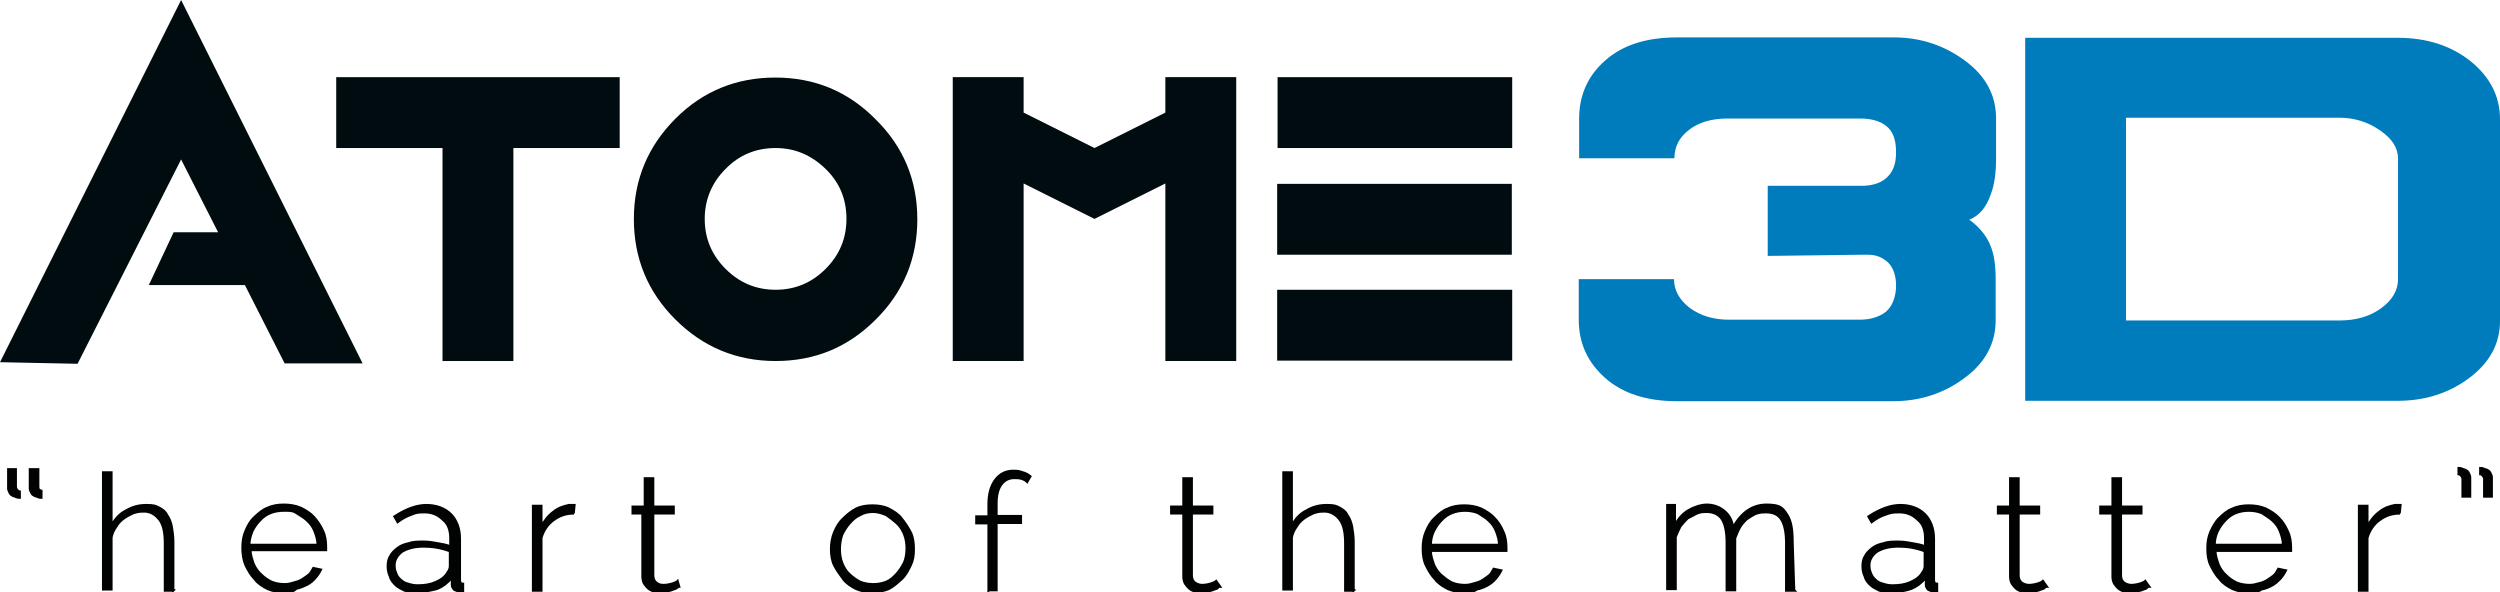
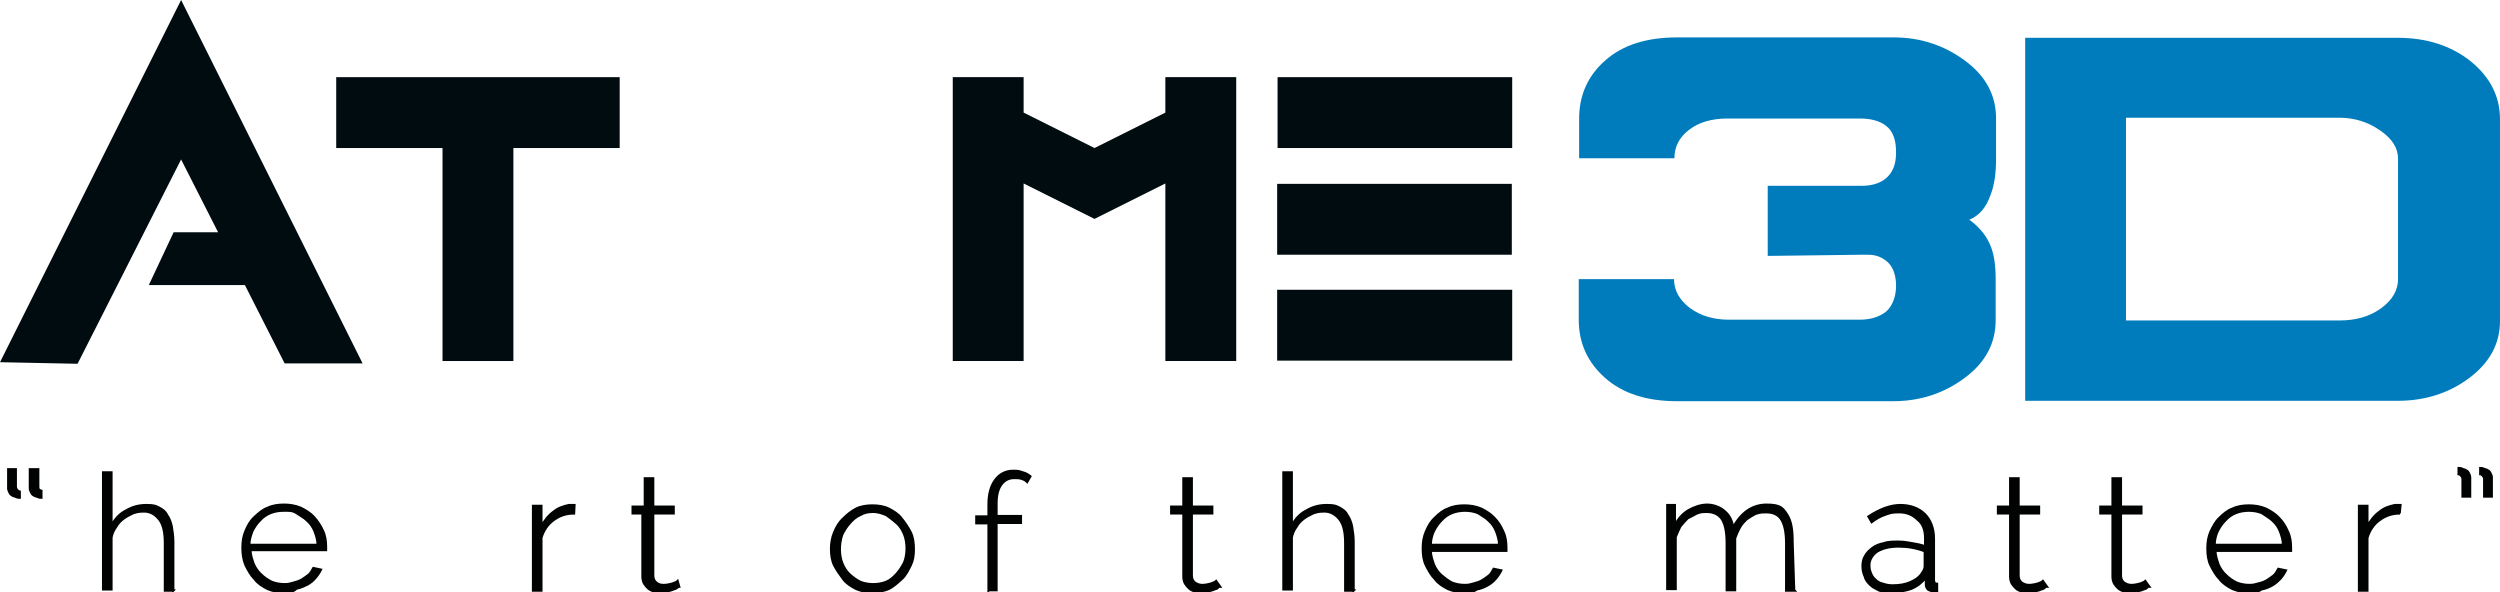
<svg xmlns="http://www.w3.org/2000/svg" id="Calque_1" data-name="Calque 1" version="1.1" viewBox="0 0 635 150.4">
  <defs>
    <style>
      .cls-1 {
        stroke: #010202;
        stroke-linecap: square;
        stroke-miterlimit: 10;
        stroke-width: .6px;
      }

      .cls-1, .cls-2 {
        fill: #010202;
      }

      .cls-2, .cls-3, .cls-4 {
        stroke-width: 0px;
      }

      .cls-3 {
        fill: #000c0f;
        fill-rule: evenodd;
      }

      .cls-4 {
        fill: #007cbd;
      }
    </style>
  </defs>
  <g>
    <path class="cls-4" d="M507,40.2v-10.1c0-5.9-2.6-10.8-7.9-14.7-5.3-3.9-11.3-5.9-18.1-5.9h-55c-7.7,0-13.8,1.9-18.2,5.8-4.4,3.8-6.7,8.8-6.7,14.8v10.1h24.2c0-2.9,1.2-5.3,3.7-7.2,2.4-1.9,5.7-2.9,9.8-2.9h33.6c2.8,0,5.1.6,6.7,1.9,1.7,1.3,2.5,3.5,2.5,6.7s-.9,5.2-2.7,6.7c-1.5,1.2-3.5,1.8-6.2,1.8h-23.7v17.8l24-.3h1.5c2.1,0,3.7.7,5.1,2,1.3,1.3,2,3.3,2,5.9s-.9,5.2-2.6,6.6c-1.7,1.3-3.9,2-6.7,2h-33.1c-4,0-7.3-1-10-3-2.6-2-4-4.4-4-7.3h-24.2v10.3c0,5.9,2.2,10.8,6.7,14.8,4.4,3.9,10.5,5.9,18.2,5.9h55c6.8,0,12.9-2,18.1-5.9,5.3-3.9,7.9-8.8,7.9-14.7v-10.4c0-3.4-.4-6.2-1.2-8.2-1-2.7-2.9-5-5.5-6.9,2.5-1,4.3-3.1,5.4-6.3,1-2.5,1.4-5.6,1.4-9.3h0ZM609.1,40.3v30.6c0,2.8-1.4,5.3-4.3,7.4-2.9,2.1-6.4,3.1-10.6,3.1h-54.2V29.9h54.2c3.8,0,7.3,1.1,10.3,3.2,3.1,2.1,4.6,4.5,4.6,7.2h0ZM635,40.5v-10.2c0-5.8-2.5-10.7-7.4-14.7-5-4-11.2-6-18.6-6h-94.6v92.2h94.7c6.8,0,12.9-1.9,18.1-5.8,5.2-3.9,7.8-8.7,7.8-14.5v-41h0Z" />
    <polygon class="cls-3" points="46 40.5 55.4 59 44.1 59 37.8 72.4 62.2 72.4 72.3 92.3 92.1 92.3 46 0 0 92 19.7 92.4 46 40.5" />
    <polygon class="cls-3" points="85.4 37.6 112.4 37.6 112.4 91.7 130.4 91.7 130.4 37.6 157.4 37.6 157.4 19.6 85.4 19.6 85.4 37.6" />
-     <path class="cls-3" d="M171.6,30.1c-7,7-10.6,15.5-10.6,25.5s3.5,18.5,10.5,25.5,15.5,10.6,25.5,10.6,18.4-3.5,25.4-10.5c7.1-7,10.6-15.6,10.6-25.5s-3.5-18.4-10.6-25.4c-7-7.1-15.5-10.6-25.5-10.6-9.8,0-18.3,3.4-25.3,10.4h0ZM179,55.6c0-4.9,1.8-9.2,5.3-12.7,3.5-3.6,7.8-5.3,12.7-5.3s9.1,1.8,12.7,5.3c3.6,3.5,5.3,7.7,5.3,12.7s-1.8,9.2-5.3,12.7-7.7,5.3-12.7,5.3-9.2-1.8-12.7-5.3c-3.5-3.5-5.3-7.7-5.3-12.7h0Z" />
    <polygon class="cls-3" points="242 19.6 242 91.7 260 91.7 260 46.6 278 55.6 296 46.6 296 91.7 314 91.7 314 19.6 296 19.6 296 28.6 278 37.6 260 28.6 260 19.6 242 19.6" />
    <path class="cls-3" d="M384.1,73.6h-59.7v18h59.7v-18h0ZM384.1,19.6h-59.6v18h59.6v-18h0ZM384,46.7h-59.6v18h59.6v-18h0Z" />
  </g>
  <g>
    <path class="cls-2" d="M5.2,126.7c-.4,0-.8,0-1.2-.2s-.8-.2-1-.4c-.4-.2-.6-.4-.8-.8s-.4-.8-.4-1.2v-5.2h2.5v4.7c0,.4.2.6.4.8.2.2.4.2.6.2v2.1h0ZM10.7,126.7c-.4,0-.8,0-1.2-.2s-.8-.2-1-.4c-.4-.2-.6-.4-.8-.8s-.4-.8-.4-1.2v-5.2h2.7v4.7c0,.2,0,.6.2.6.2.2.4.2.6.2v2.3h0ZM624.3,118.6c.4,0,.8,0,1.2.2s.8.2,1,.4c.4.2.6.4.8.8s.4.8.4,1.2v5.2h-2.5v-4.7c0-.4-.2-.6-.4-.8-.2-.2-.4-.2-.6-.2v-2.1h0ZM629.8,118.6c.4,0,.8,0,1.2.2s.8.2,1,.4c.4.2.6.4.8.8s.4.8.4,1.2v5.2h-2.5v-4.7c0-.4-.2-.6-.4-.8-.2-.2-.4-.2-.6-.2v-2.1h0Z" />
    <path class="cls-1" d="M44,150h-2.1v-12c0-2.7-.4-4.7-1.4-6s-2.3-2.1-3.9-2.1-1.9.2-2.7.4c-.8.4-1.7.8-2.5,1.4s-1.4,1.2-1.9,2.1c-.6.8-1,1.7-1.2,2.7v13.2h-2.1v-29.7h2.1v13.6c.8-1.7,2.1-3.1,3.7-3.9,1.7-1,3.3-1.4,5.2-1.4s2.3.2,3.1.6,1.7,1,2.1,1.9c.6.8,1,1.9,1.2,2.9.2,1.2.4,2.5.4,3.9v12.4h0Z" />
    <path class="cls-1" d="M72.3,150.4c-1.4,0-2.9-.2-4.3-.8-1.2-.6-2.5-1.4-3.3-2.5-1-1-1.7-2.3-2.3-3.5-.6-1.4-.8-2.9-.8-4.5s.2-2.9.8-4.3,1.2-2.5,2.3-3.5,2.1-1.9,3.3-2.3c1.2-.6,2.7-.8,4.1-.8s2.9.2,4.3.8c1.2.6,2.5,1.4,3.3,2.3s1.7,2.1,2.3,3.5c.6,1.2.8,2.7.8,4.1v.8h-19.2c0,1.2.4,2.3.8,3.5.4,1,1.2,2.1,1.9,2.7.8.8,1.7,1.4,2.7,1.9,1,.4,2.1.6,3.3.6s1.4-.2,2.3-.4c.8-.2,1.4-.4,2.1-.8.6-.4,1.2-.8,1.7-1.2s.8-1,1.2-1.7l1.9.4c-.4.8-.8,1.4-1.4,2.1s-1.2,1.2-2.1,1.7c-.8.4-1.7.8-2.7,1-.8.8-1.9,1-2.9,1ZM80.7,138.4c0-1.2-.4-2.5-.8-3.5s-1-1.9-1.9-2.7c-.8-.8-1.7-1.2-2.7-1.9s-2.1-.6-3.3-.6-2.3.2-3.3.6-1.9,1-2.7,1.9c-.8.8-1.4,1.7-1.9,2.7-.4,1-.8,2.3-.8,3.5h17.3Z" />
-     <path class="cls-1" d="M105.7,150.4c-1,0-1.9-.2-2.9-.4-.8-.4-1.7-.8-2.3-1.4-.6-.6-1.2-1.2-1.4-2.1-.4-.8-.6-1.7-.6-2.7s.2-1.9.6-2.5c.4-.8,1-1.4,1.9-2.1s1.9-1,2.9-1.2c1-.4,2.3-.4,3.7-.4s2.3.2,3.5.4c1.2.2,2.3.4,3.3.8v-2.1c0-2.1-.6-3.7-1.9-4.7-1.2-1.2-2.7-1.9-4.7-1.9s-2.3.2-3.3.6c-1.2.4-2.3,1-3.5,1.9l-.8-1.4c2.9-1.9,5.6-2.9,8.1-2.9s4.7.8,6.2,2.3c1.4,1.4,2.3,3.5,2.3,6.2v10.5c0,.6.2,1,.8,1v1.9h-.8c-.4,0-1-.2-1.4-.4-.4-.4-.6-.8-.6-1.2v-1.9c-1,1.2-2.3,2.3-3.9,2.9-1.7.4-3.3.8-5,.8ZM106.1,148.7c1.7,0,3.1-.2,4.5-.8s2.5-1.4,3.1-2.5c.4-.6.6-1,.6-1.7v-3.7c-2.1-.8-4.3-1.2-6.6-1.2s-3.9.4-5.4,1.2c-1.2.8-2.1,2.1-2.1,3.5s.2,1.4.4,2.1c.2.6.6,1.2,1.2,1.7s1,.8,1.9,1c.6.2,1.4.4,2.3.4Z" />
-     <path class="cls-1" d="M145.8,130.4c-2.1,0-3.7.6-5.2,1.7-1.4,1-2.5,2.5-3.1,4.5v13.4h-2.1v-21.5h2.1v5.2c.8-1.4,1.7-2.7,3.1-3.7,1.2-1,2.5-1.4,3.9-1.7h1.4l-.2,2.1h0Z" />
+     <path class="cls-1" d="M145.8,130.4c-2.1,0-3.7.6-5.2,1.7-1.4,1-2.5,2.5-3.1,4.5v13.4h-2.1v-21.5h2.1v5.2c.8-1.4,1.7-2.7,3.1-3.7,1.2-1,2.5-1.4,3.9-1.7h1.4h0Z" />
    <path class="cls-1" d="M172.4,149c-.2,0-.2.2-.6.4-.2.2-.6.2-1,.4s-.8.2-1.4.4c-.4.2-1,.2-1.7.2s-1.2,0-1.7-.2c-.4-.2-1-.4-1.4-.8s-.6-.6-1-1.2c-.2-.4-.4-1-.4-1.7v-16.1h-2.5v-1.7h3.1v-7.2h2.1v7.2h5.2v1.7h-5.2v15.7c0,.8.2,1.4.8,1.9s1.2.6,1.9.6,1.7-.2,2.3-.4,1-.4,1.2-.6l.4,1.4Z" />
    <path class="cls-1" d="M221.8,150.4c-1.4,0-2.9-.2-4.3-.8-1.2-.6-2.5-1.4-3.3-2.5s-1.7-2.3-2.3-3.5c-.6-1.2-.8-2.7-.8-4.1s.2-2.9.8-4.3,1.2-2.5,2.3-3.5c1-1,2.1-1.9,3.3-2.5s2.7-.8,4.1-.8,2.9.2,4.1.8c1.2.6,2.5,1.4,3.3,2.5.8,1,1.7,2.3,2.3,3.5s.8,2.7.8,4.3-.2,2.9-.8,4.1-1.2,2.5-2.3,3.5-2.1,1.9-3.3,2.5c-1,.4-2.5.8-3.9.8ZM213.3,139.5c0,1.2.2,2.5.6,3.5.4,1,1,2.1,1.9,2.9s1.7,1.4,2.7,1.9c1,.4,2.1.6,3.3.6s2.3-.2,3.3-.6c1-.4,1.9-1.2,2.7-2.1s1.4-1.9,1.9-2.9c.4-1,.6-2.3.6-3.5s-.2-2.5-.6-3.5c-.4-1-1-2.1-1.9-2.9s-1.7-1.4-2.7-2.1c-1-.4-2.1-.8-3.3-.8s-2.3.2-3.3.8c-1,.4-1.9,1.2-2.7,2.1s-1.4,1.9-1.9,2.9c-.4,1.2-.6,2.5-.6,3.7Z" />
    <path class="cls-1" d="M251.1,150v-17.1h-3.1v-1.7h3.1v-3.1c0-2.7.6-4.7,1.7-6.2s2.7-2.3,4.5-2.3,1.7.2,2.5.4,1.4.6,1.9,1l-.8,1.4c-.4-.4-.8-.6-1.4-.8-.6-.2-1.2-.2-1.9-.2-1.4,0-2.5.6-3.3,1.7s-1.2,2.7-1.2,4.7v3.3h6.2v1.7h-6.2v17.1h-1.9Z" />
    <path class="cls-1" d="M309.8,149c-.2,0-.4.2-.6.4s-.6.2-1,.4-.8.2-1.4.4c-.4.2-1,.2-1.7.2s-1.2,0-1.7-.2-1-.4-1.4-.8-.6-.6-1-1.2c-.2-.4-.4-1-.4-1.7v-16.1h-3.1v-1.7h3.1v-7.2h2.1v7.2h5.2v1.7h-5.2v15.7c0,.8.2,1.4.8,1.9.6.4,1.2.6,1.9.6s1.7-.2,2.3-.4,1-.4,1.2-.6l1,1.4Z" />
    <path class="cls-1" d="M343.8,150h-2.1v-12c0-2.7-.4-4.7-1.4-6s-2.3-2.1-3.9-2.1-1.9.2-2.7.4c-.8.4-1.7.8-2.5,1.4s-1.4,1.2-1.9,2.1c-.6.8-1,1.7-1.2,2.7v13.2h-2.1v-29.7h2.1v13.6c.8-1.7,2.1-3.1,3.7-3.9,1.7-1,3.3-1.4,5.2-1.4s2.3.2,3.1.6,1.7,1,2.1,1.9c.6.8,1,1.9,1.2,2.9.2,1.2.4,2.5.4,3.9v12.4h0Z" />
    <path class="cls-1" d="M372.1,150.4c-1.4,0-2.9-.2-4.3-.8-1.2-.6-2.5-1.4-3.3-2.5-1-1-1.7-2.3-2.3-3.5s-.8-2.7-.8-4.3.2-2.9.8-4.3,1.2-2.5,2.3-3.5c1-1,2.1-1.9,3.3-2.3,1.2-.6,2.7-.8,4.1-.8s2.9.2,4.3.8c1.2.6,2.5,1.4,3.3,2.3,1,1,1.7,2.1,2.3,3.5.6,1.2.8,2.7.8,4.1v.8h-19.2c0,1.2.4,2.3.8,3.5.4,1,1.2,2.1,1.9,2.7s1.7,1.4,2.7,1.9c1,.4,2.1.6,3.3.6s1.4-.2,2.3-.4c.8-.2,1.4-.4,2.1-.8.6-.4,1.2-.8,1.7-1.2s.8-1,1.2-1.7l1.9.4c-.4.8-.8,1.4-1.4,2.1s-1.2,1.2-2.1,1.7-1.7.8-2.7,1c-.8.6-1.9.8-2.9.8ZM380.8,138.4c0-1.2-.4-2.5-.8-3.5s-1-1.9-1.9-2.7c-.8-.8-1.7-1.2-2.7-1.9-1-.4-2.1-.6-3.3-.6s-2.3.2-3.3.6-1.9,1-2.7,1.9c-.8.8-1.4,1.7-1.9,2.7s-.8,2.3-.8,3.5h17.3Z" />
    <path class="cls-1" d="M455.8,150h-2.1v-12c0-2.7-.4-4.7-1.2-6s-2.1-1.9-3.9-1.9-1.9.2-2.7.4c-.8.4-1.4.8-2.3,1.4-.6.6-1.2,1.2-1.7,2.1s-.8,1.7-1.2,2.7v13.2h-2.1v-12c0-2.7-.4-4.7-1.2-6-.8-1.2-2.1-1.9-3.9-1.9s-1.7.2-2.5.4c-.8.4-1.4.8-2.3,1.2-.6.6-1.2,1.2-1.9,2.1-.4.8-.8,1.7-1.2,2.7v13.2h-2.1v-21.3h1.9v5.2c.8-1.7,2.1-3.1,3.5-3.9s3.1-1.4,4.7-1.4,3.3.6,4.5,1.7c1.2,1,1.9,2.5,2.1,4.1,2.1-3.9,5-5.8,8.5-5.8s4.1.8,5.2,2.5,1.4,3.9,1.4,7l.4,12.2h0Z" />
    <path class="cls-1" d="M480.3,150.4c-1,0-1.9-.2-2.9-.4-.8-.4-1.7-.8-2.3-1.4-.6-.6-1.2-1.2-1.4-2.1-.4-.8-.6-1.7-.6-2.7s.2-1.9.6-2.5c.4-.8,1-1.4,1.9-2.1s1.9-1,2.9-1.2c1-.4,2.3-.4,3.7-.4s2.3.2,3.5.4c1.2.2,2.3.4,3.3.8v-2.1c0-2.1-.6-3.7-1.9-4.7-1.2-1.2-2.7-1.9-4.7-1.9s-2.3.2-3.5.6c-1.2.4-2.3,1-3.5,1.9l-.8-1.4c2.9-1.9,5.6-2.9,8.1-2.9s4.7.8,6.2,2.3c1.4,1.4,2.3,3.5,2.3,6.2v10.5c0,.6.2,1,.8,1v1.9h-.8c-.4,0-1-.2-1.4-.4-.4-.4-.6-.8-.6-1.2v-1.9c-1,1.2-2.3,2.3-3.9,2.9-1.2.4-3.1.8-4.7.8ZM480.7,148.7c1.7,0,3.1-.2,4.5-.8s2.5-1.4,3.1-2.5c.4-.6.6-1,.6-1.7v-3.7c-2.1-.8-4.3-1.2-6.6-1.2s-3.9.4-5.4,1.2c-1.2.8-2.1,2.1-2.1,3.5s.2,1.4.4,2.1c.2.6.6,1.2,1.2,1.7.4.4,1,.8,1.9,1,.6.2,1.4.4,2.3.4Z" />
    <path class="cls-1" d="M519.8,149c-.2,0-.4.2-.6.4s-.6.2-1,.4-.8.2-1.4.4c-.4.2-1,.2-1.7.2s-1.2,0-1.7-.2-1-.4-1.4-.8c-.4-.4-.6-.6-1-1.2-.2-.4-.4-1-.4-1.7v-16.1h-3.1v-1.7h3.1v-7.2h2.1v7.2h5.2v1.7h-5.2v15.7c0,.8.2,1.4.8,1.9.6.4,1.2.6,1.9.6s1.7-.2,2.3-.4,1-.4,1.2-.6l1,1.4Z" />
    <path class="cls-1" d="M545.8,149c-.2,0-.4.2-.6.4-.2.2-.6.2-1,.4s-.8.2-1.4.4c-.4.2-1,.2-1.7.2s-1.2,0-1.7-.2c-.4-.2-1-.4-1.4-.8-.4-.4-.6-.6-1-1.2-.2-.4-.4-1-.4-1.7v-16.1h-3.1v-1.7h3.1v-7.2h2.1v7.2h5.2v1.7h-5.2v15.7c0,.8.2,1.4.8,1.9.6.4,1.2.6,1.9.6s1.7-.2,2.3-.4c.6-.2,1-.4,1.2-.6l1,1.4Z" />
    <path class="cls-1" d="M571.4,150.4c-1.4,0-2.9-.2-4.3-.8-1.2-.6-2.5-1.4-3.3-2.5-1-1-1.7-2.3-2.3-3.5-.6-1.2-.8-2.7-.8-4.3s.2-2.9.8-4.3c.6-1.2,1.2-2.5,2.3-3.5,1-1,2.1-1.9,3.3-2.3,1.2-.6,2.7-.8,4.1-.8s2.9.2,4.3.8c1.2.6,2.5,1.4,3.3,2.3,1,1,1.7,2.1,2.3,3.5.6,1.2.8,2.7.8,4.1v.8h-19.2c0,1.2.4,2.3.8,3.5.4,1,1.2,2.1,1.9,2.7.8.8,1.7,1.4,2.7,1.9,1,.4,2.1.6,3.3.6s1.4-.2,2.3-.4,1.4-.4,2.1-.8c.6-.4,1.2-.8,1.7-1.2s.8-1,1.2-1.7l1.9.4c-.4.8-.8,1.4-1.4,2.1-.6.6-1.2,1.2-2.1,1.7s-1.7.8-2.7,1c-.8.6-1.9.8-2.9.8ZM579.9,138.4c0-1.2-.4-2.5-.8-3.5-.4-1-1-1.9-1.9-2.7s-1.7-1.2-2.7-1.9c-1-.4-2.1-.6-3.3-.6s-2.3.2-3.3.6-1.9,1-2.7,1.9c-.8.8-1.4,1.7-1.9,2.7s-.8,2.3-.8,3.5h17.3Z" />
    <path class="cls-1" d="M609.6,130.4c-2.1,0-3.7.6-5.2,1.7-1.4,1-2.5,2.5-3.1,4.5v13.4h-2.1v-21.5h2.1v5.2c.8-1.4,1.7-2.7,3.1-3.7,1.2-1,2.5-1.4,3.9-1.7h1.4l-.2,2.1h0Z" />
  </g>
</svg>